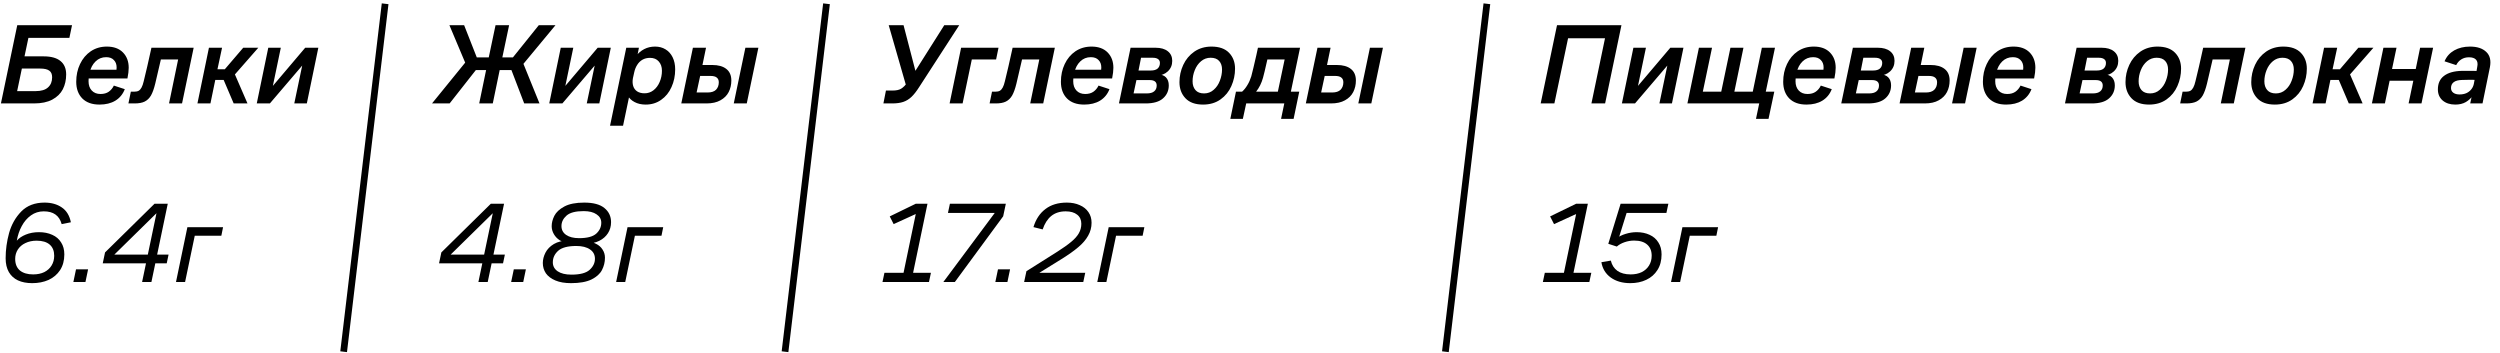
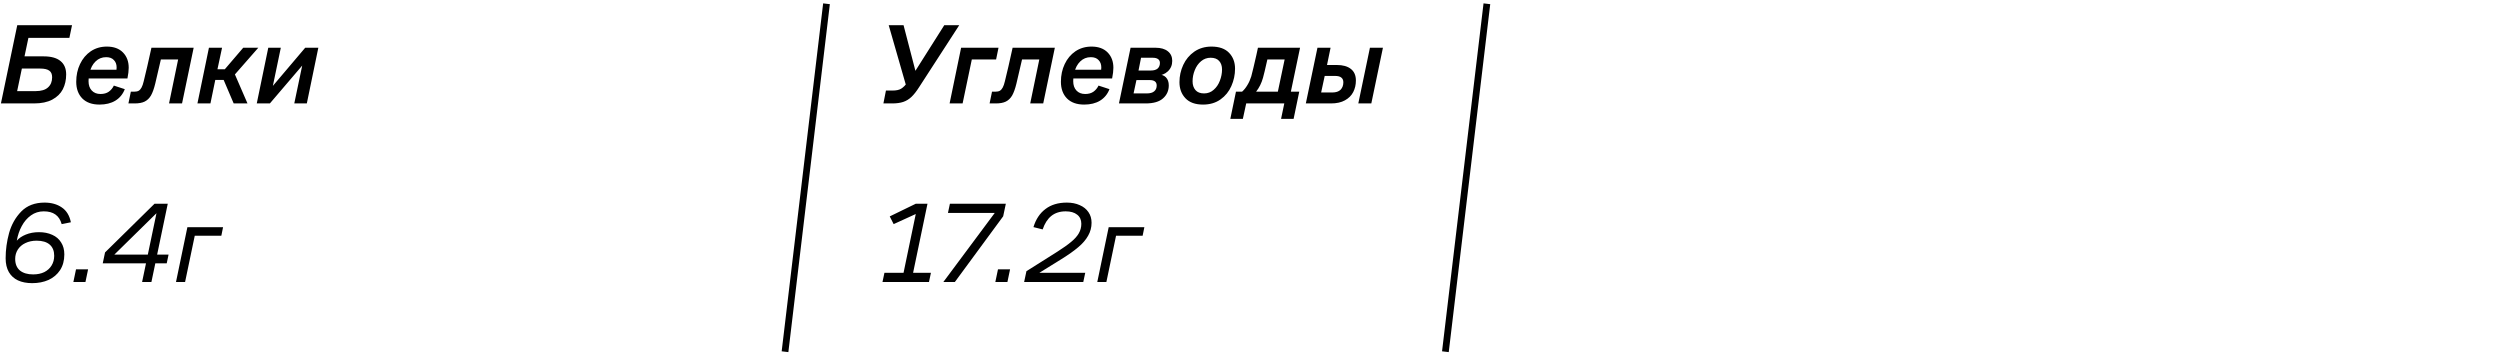
<svg xmlns="http://www.w3.org/2000/svg" width="1692" height="239" viewBox="0 0 1692 239" fill="none">
  <path d="M11.682 17.04H48.754L46.963 25.607H19.237L16.589 38.146H29.595C34.58 38.146 38.344 39.185 40.888 41.262C43.484 43.339 44.782 46.376 44.782 50.374C44.782 54.112 44.029 57.461 42.523 60.42C41.018 63.328 38.629 65.665 35.358 67.43C32.139 69.143 28.012 70 22.975 70H0.623L11.682 17.04ZM24.143 61.667C27.882 61.667 30.66 60.836 32.477 59.174C34.346 57.513 35.281 55.228 35.281 52.321C35.281 50.192 34.632 48.686 33.333 47.804C32.035 46.869 30.011 46.402 27.259 46.402H14.797L11.604 61.667H24.143ZM67.326 70.779C62.341 70.779 58.473 69.403 55.721 66.651C52.97 63.847 51.594 60.083 51.594 55.358C51.594 50.945 52.45 46.947 54.164 43.364C55.877 39.73 58.291 36.848 61.407 34.719C64.574 32.591 68.209 31.526 72.31 31.526C76.983 31.526 80.618 32.85 83.214 35.498C85.81 38.146 87.108 41.599 87.108 45.857C87.108 47.83 86.822 50.244 86.251 53.1H58.837L60.239 51.464C60.031 52.606 59.927 53.775 59.927 54.969C59.927 57.617 60.654 59.72 62.108 61.277C63.562 62.835 65.534 63.614 68.027 63.614C70.311 63.614 72.18 63.094 73.634 62.056C75.088 61.018 76.23 59.642 77.061 57.928L84.46 60.343C83.162 63.718 81.033 66.314 78.073 68.131C75.166 69.896 71.583 70.779 67.326 70.779ZM78.463 49.361C78.774 48.115 78.93 46.869 78.93 45.623C78.93 43.546 78.307 41.885 77.061 40.639C75.867 39.34 74.127 38.691 71.843 38.691C69.039 38.691 66.651 39.652 64.678 41.573C62.705 43.494 61.381 45.986 60.706 49.05L60.083 47.181H80.332L78.463 49.361ZM88.549 62.056H90.808C92.054 62.056 93.066 61.848 93.845 61.433C94.624 60.966 95.273 60.239 95.792 59.252C96.363 58.214 96.857 56.786 97.272 54.969C98.726 49.154 100.465 41.599 102.49 32.305H131.073L123.207 70H114.406L120.559 40.249H108.876C107.578 45.701 106.306 51.153 105.06 56.604C104.229 60.031 103.269 62.705 102.179 64.626C101.088 66.495 99.66 67.871 97.895 68.754C96.182 69.585 93.923 70 91.119 70H86.914L88.549 62.056ZM141.41 32.305H150.289L147.174 46.869H152.158L164.619 32.305H174.822L157.142 52.477L158.077 48.271L167.501 70H158.155L151.379 54.112H145.694L142.423 70H133.622L141.41 32.305ZM181.568 32.305H190.057L184.294 59.953H183.126L206.568 32.305H215.447L207.658 70H199.169L204.855 42.819H205.867L182.658 70H173.78L181.568 32.305Z" fill="black" />
  <path d="M21.807 191.636C18.069 191.636 14.85 191.013 12.15 189.767C9.502 188.521 7.451 186.652 5.997 184.159C4.543 181.615 3.816 178.5 3.816 174.814C3.816 169.102 4.595 163.391 6.153 157.68C7.762 151.968 10.514 147.114 14.408 143.116C18.354 139.118 23.598 137.119 30.14 137.119C34.761 137.119 38.655 138.209 41.822 140.39C44.99 142.519 47.041 145.867 47.975 150.437L41.745 151.683C40.914 148.723 39.486 146.542 37.461 145.141C35.488 143.739 32.866 143.038 29.595 143.038C26.376 143.038 23.494 143.946 20.95 145.764C18.406 147.581 16.329 149.995 14.72 153.007C13.11 155.966 11.994 159.263 11.371 162.898C12.773 161.236 14.797 159.86 17.445 158.77C20.093 157.68 23.079 157.134 26.402 157.134C29.777 157.134 32.762 157.731 35.358 158.926C37.954 160.068 39.953 161.781 41.355 164.066C42.809 166.298 43.536 168.998 43.536 172.166C43.536 176.319 42.575 179.876 40.654 182.835C38.733 185.743 36.137 187.95 32.866 189.455C29.595 190.909 25.909 191.636 21.807 191.636ZM22.43 185.717C25.338 185.717 27.856 185.198 29.985 184.159C32.113 183.069 33.749 181.589 34.891 179.72C36.085 177.799 36.682 175.592 36.682 173.1C36.682 169.829 35.67 167.311 33.645 165.546C31.62 163.78 28.66 162.898 24.766 162.898C21.911 162.898 19.367 163.443 17.134 164.533C14.953 165.572 13.266 167.025 12.072 168.895C10.877 170.764 10.28 172.866 10.28 175.203C10.28 178.63 11.345 181.252 13.474 183.069C15.654 184.834 18.64 185.717 22.43 185.717ZM51.445 182.29H59.623L57.831 190.857H49.654L51.445 182.29ZM106.526 141.324L108.551 141.714L74.283 175.359L74.516 172.321H114.08L112.834 178.24H69.532L71.09 170.842L104.579 137.898H113.535L102.476 190.857H96.168L106.526 141.324ZM126.822 153.785H150.965L149.797 159.549H131.806L125.264 190.857H119.112L126.822 153.785Z" fill="black" />
-   <line x1="260.65" y1="2.55" x2="232.577" y2="238.037" stroke="black" stroke-width="4.561" />
-   <path d="M316.068 40.872L315.835 44.767L304.152 17.041H314.121L322.688 38.847H330.788L335.383 17.041H344.573L339.978 38.847H347.143L364.667 17.041H375.959L353.296 44.377L353.062 40.249L365.134 70H354.776L346.131 47.414H338.187L333.514 70H324.324L328.997 47.414H322.065L304.308 70H292.392L316.068 40.872ZM379.517 32.305H388.006L382.243 59.953H381.075L404.517 32.305H413.396L405.608 70H397.118L402.804 42.819H403.816L380.607 70H371.729L379.517 32.305ZM423.858 32.305H432.425L431.179 38.614L430.789 37.601C432.088 35.836 433.827 34.382 436.008 33.24C438.188 32.098 440.629 31.527 443.328 31.527C446.028 31.527 448.391 32.15 450.416 33.396C452.493 34.642 454.102 36.433 455.244 38.77C456.387 41.106 456.958 43.832 456.958 46.947C456.958 51.309 456.127 55.306 454.466 58.941C452.856 62.575 450.52 65.457 447.456 67.586C444.445 69.715 440.966 70.779 437.02 70.779C434.112 70.779 431.594 70.208 429.466 69.066C427.337 67.923 425.831 66.496 424.948 64.782L425.961 64.626L421.677 85.109H412.877L423.858 32.305ZM436.241 63.147C438.474 63.147 440.473 62.472 442.238 61.122C444.055 59.72 445.457 57.851 446.444 55.514C447.482 53.126 448.001 50.582 448.001 47.882C448.001 45.286 447.274 43.183 445.821 41.573C444.419 39.964 442.472 39.159 439.98 39.159C438.007 39.159 436.293 39.574 434.839 40.405C433.386 41.236 432.191 42.404 431.257 43.91C430.322 45.364 429.647 47.051 429.232 48.972L428.375 52.866C428.012 54.787 428.064 56.553 428.531 58.162C428.998 59.72 429.881 60.94 431.179 61.823C432.529 62.705 434.216 63.147 436.241 63.147ZM468.96 32.305H477.838L475.424 43.988H482.044C486.145 43.988 489.313 44.87 491.545 46.636C493.83 48.401 494.972 51.023 494.972 54.502C494.972 57.357 494.375 59.953 493.181 62.29C491.987 64.626 490.117 66.496 487.573 67.897C485.081 69.299 481.94 70 478.15 70H461.093L468.96 32.305ZM478.85 62.602C481.447 62.602 483.368 61.978 484.614 60.732C485.86 59.434 486.483 57.747 486.483 55.67C486.483 54.268 486.016 53.204 485.081 52.477C484.198 51.75 482.771 51.386 480.798 51.386H473.866L471.452 62.602H478.85ZM504.474 32.305H513.274L505.408 70H496.608L504.474 32.305Z" fill="black" />
-   <path d="M334.137 141.324L336.162 141.714L301.894 175.359L302.128 172.321H341.691L340.445 178.24H297.143L298.701 170.842L332.19 137.898H341.146L330.087 190.857H323.779L334.137 141.324ZM347.735 182.29H355.913L354.122 190.857H345.944L347.735 182.29ZM386.461 191.636C382.307 191.636 378.802 191.039 375.947 189.845C373.091 188.651 370.936 187.041 369.483 185.016C368.081 182.939 367.38 180.603 367.38 178.007C367.38 175.67 367.977 173.334 369.171 170.997C370.365 168.661 372.26 166.714 374.856 165.156C377.504 163.599 380.827 162.82 384.825 162.82V164.222C382.645 164.222 380.672 163.702 378.906 162.664C377.193 161.574 375.843 160.172 374.856 158.458C373.87 156.745 373.377 154.954 373.377 153.084C373.377 150.8 373.974 148.464 375.168 146.075C376.414 143.635 378.673 141.532 381.944 139.767C385.215 138.001 389.706 137.119 395.417 137.119C401.544 137.119 406.087 138.339 409.046 140.779C412.058 143.219 413.564 146.413 413.564 150.359C413.564 153.162 412.863 155.655 411.461 157.835C410.059 160.016 408.112 161.729 405.62 162.975C403.127 164.222 400.272 164.845 397.053 164.845V163.521C399.389 163.521 401.492 164.014 403.361 165C405.282 165.935 406.762 167.233 407.8 168.895C408.891 170.556 409.436 172.399 409.436 174.424C409.436 177.384 408.761 180.161 407.411 182.757C406.113 185.302 403.751 187.43 400.324 189.144C396.897 190.805 392.276 191.636 386.461 191.636ZM386.772 185.873C392.536 185.873 396.611 184.808 399 182.68C401.44 180.499 402.66 177.981 402.66 175.125C402.66 172.425 401.544 170.322 399.311 168.817C397.079 167.259 393.989 166.48 390.043 166.48C384.28 166.48 380.178 167.571 377.738 169.751C375.35 171.932 374.155 174.528 374.155 177.539C374.155 180.084 375.246 182.108 377.426 183.614C379.659 185.12 382.774 185.873 386.772 185.873ZM391.912 161.184C397.364 161.184 401.232 160.172 403.517 158.147C405.801 156.07 406.944 153.604 406.944 150.748C406.944 148.36 405.879 146.465 403.751 145.063C401.674 143.609 398.766 142.882 395.028 142.882C389.576 142.882 385.708 143.894 383.423 145.919C381.139 147.944 379.997 150.307 379.997 153.007C379.997 155.551 381.061 157.55 383.19 159.004C385.318 160.457 388.226 161.184 391.912 161.184ZM424.709 153.785H448.853L447.684 159.549H429.694L423.152 190.857H416.999L424.709 153.785Z" fill="black" />
  <line x1="559.372" y1="2.55" x2="531.299" y2="238.037" stroke="black" stroke-width="4.561" />
  <path d="M599.604 61.278H604.199C606.639 61.278 608.534 60.862 609.884 60.031C611.286 59.201 612.766 57.721 614.323 55.592L616.115 52.944L613.856 60.109L601.473 17.041H611.52L620.009 49.673H618.451L639.09 17.041H649.215L622.034 59.019C620.217 61.875 618.477 64.081 616.816 65.639C615.154 67.197 613.311 68.313 611.286 68.988C609.261 69.663 606.769 70 603.809 70H597.89L599.604 61.278ZM650.479 32.305H675.79L674.155 40.249H657.722L651.491 70H642.691L650.479 32.305ZM671.393 62.056H673.651C674.897 62.056 675.91 61.849 676.689 61.433C677.467 60.966 678.116 60.239 678.636 59.253C679.207 58.214 679.7 56.786 680.115 54.969C681.569 49.154 683.309 41.599 685.333 32.305H713.916L706.05 70H697.249L703.402 40.249H691.72C690.422 45.701 689.15 51.153 687.904 56.605C687.073 60.031 686.112 62.705 685.022 64.626C683.932 66.496 682.504 67.871 680.738 68.754C679.025 69.585 676.766 70 673.963 70H669.757L671.393 62.056ZM733.755 70.779C728.771 70.779 724.903 69.403 722.151 66.651C719.399 63.848 718.023 60.083 718.023 55.358C718.023 50.945 718.88 46.947 720.593 43.365C722.307 39.73 724.721 36.849 727.836 34.72C731.003 32.591 734.638 31.527 738.74 31.527C743.413 31.527 747.047 32.851 749.643 35.499C752.239 38.147 753.537 41.599 753.537 45.857C753.537 47.83 753.252 50.244 752.681 53.1H725.266L726.668 51.464C726.46 52.607 726.356 53.775 726.356 54.969C726.356 57.617 727.083 59.72 728.537 61.278C729.991 62.835 731.964 63.614 734.456 63.614C736.741 63.614 738.61 63.095 740.064 62.056C741.517 61.018 742.66 59.642 743.49 57.929L750.889 60.343C749.591 63.718 747.462 66.314 744.503 68.131C741.595 69.896 738.013 70.779 733.755 70.779ZM744.892 49.362C745.204 48.115 745.36 46.869 745.36 45.623C745.36 43.546 744.737 41.885 743.49 40.639C742.296 39.341 740.557 38.692 738.272 38.692C735.469 38.692 733.08 39.652 731.107 41.573C729.134 43.495 727.81 45.987 727.135 49.05L726.512 47.181H746.762L744.892 49.362ZM765.172 32.305H781.995C785.629 32.305 788.433 33.11 790.406 34.72C792.379 36.277 793.365 38.432 793.365 41.184C793.365 44.092 792.353 46.48 790.328 48.349C788.303 50.218 785.837 51.127 782.929 51.075L783.085 50.296C785.785 50.296 787.784 50.971 789.082 52.321C790.38 53.671 791.029 55.488 791.029 57.773C791.029 61.355 789.731 64.289 787.135 66.573C784.591 68.858 780.671 70 775.375 70H757.306L765.172 32.305ZM776.153 63.224C778.386 63.224 780.047 62.757 781.138 61.823C782.28 60.888 782.851 59.564 782.851 57.851C782.851 56.657 782.462 55.748 781.683 55.125C780.904 54.502 779.684 54.19 778.023 54.19H769.144L767.197 63.224H776.153ZM778.879 47.726C780.904 47.726 782.436 47.285 783.474 46.402C784.513 45.468 785.032 44.195 785.032 42.586C785.032 41.444 784.617 40.587 783.786 40.016C783.007 39.393 781.761 39.081 780.047 39.081H772.259L770.546 47.726H778.879ZM814.225 70.779C808.981 70.779 805.009 69.351 802.309 66.496C799.609 63.64 798.259 60.005 798.259 55.592C798.259 51.49 799.116 47.596 800.829 43.91C802.543 40.223 805.035 37.238 808.306 34.953C811.629 32.669 815.497 31.527 819.91 31.527C825.154 31.527 829.126 32.928 831.826 35.732C834.526 38.536 835.876 42.119 835.876 46.48C835.876 50.582 835.045 54.502 833.384 58.24C831.774 61.926 829.334 64.938 826.063 67.274C822.792 69.611 818.846 70.779 814.225 70.779ZM814.926 63.224C817.418 63.224 819.573 62.42 821.39 60.81C823.259 59.201 824.661 57.15 825.596 54.657C826.582 52.113 827.075 49.569 827.075 47.025C827.075 44.637 826.426 42.716 825.128 41.262C823.83 39.808 821.909 39.081 819.365 39.081C816.925 39.081 814.77 39.86 812.901 41.418C811.032 42.975 809.604 45 808.617 47.492C807.631 49.933 807.138 52.451 807.138 55.047C807.138 57.487 807.787 59.46 809.085 60.966C810.383 62.472 812.33 63.224 814.926 63.224ZM836.498 62.056H840.626C841.976 60.862 843.17 59.382 844.209 57.617C845.299 55.852 846.182 53.879 846.857 51.698C847.687 48.583 848.83 43.806 850.283 37.368C850.647 35.706 851.01 34.019 851.374 32.305H879.879L873.648 62.056H879.333L875.517 80.436H867.028L869.209 70H843.43L841.171 80.436H832.682L836.498 62.056ZM864.847 62.056L869.442 40.249H857.76C856.306 46.739 855.32 50.867 854.801 52.633C853.814 56.215 852.256 59.356 850.128 62.056H864.847ZM891.654 32.305H900.532L898.118 43.988H904.738C908.84 43.988 912.007 44.87 914.24 46.636C916.524 48.401 917.666 51.023 917.666 54.502C917.666 57.357 917.069 59.953 915.875 62.29C914.681 64.626 912.812 66.496 910.268 67.897C907.775 69.299 904.634 70 900.844 70H883.788L891.654 32.305ZM901.545 62.602C904.141 62.602 906.062 61.978 907.308 60.732C908.554 59.434 909.177 57.747 909.177 55.67C909.177 54.268 908.71 53.204 907.775 52.477C906.893 51.75 905.465 51.386 903.492 51.386H896.56L894.146 62.602H901.545ZM927.168 32.305H935.969L928.103 70H919.302L927.168 32.305Z" fill="black" />
  <path d="M598.591 184.627H611.52L620.087 143.427L621.878 143.894L604.822 151.683L602.174 146.465L619.775 137.898H627.719L617.984 184.627H630.056L628.732 190.857H597.267L598.591 184.627ZM674.513 142.415L677.629 144.128H641.569L642.893 137.898H680.744L678.953 146.387L646.242 190.857H638.454L674.513 142.415ZM675.435 182.29H683.613L681.821 190.857H673.644L675.435 182.29ZM694.69 183.536L715.563 170.374C719.56 167.83 722.702 165.598 724.986 163.676C727.323 161.755 729.036 159.834 730.126 157.913C731.269 155.94 731.84 153.785 731.84 151.449C731.84 148.801 730.905 146.75 729.036 145.296C727.167 143.791 724.571 143.038 721.248 143.038C717.354 143.038 714.109 144.076 711.513 146.153C708.969 148.23 707.022 151.267 705.672 155.265L699.441 153.708C701.051 148.412 703.75 144.336 707.541 141.48C711.331 138.573 716.16 137.119 722.027 137.119C725.35 137.119 728.257 137.69 730.75 138.832C733.294 139.922 735.267 141.506 736.669 143.583C738.07 145.608 738.771 147.996 738.771 150.748C738.771 153.915 737.993 156.849 736.435 159.549C734.929 162.249 732.723 164.819 729.815 167.259C726.959 169.699 723.195 172.373 718.522 175.281L699.052 187.352L698.273 184.627H734.488L733.164 190.857H693.133L694.69 183.536ZM750.356 153.785H774.499L773.331 159.549H755.34L748.798 190.857H742.645L750.356 153.785Z" fill="black" />
  <line x1="1006.32" y1="2.55" x2="978.243" y2="238.037" stroke="black" stroke-width="4.561" />
-   <path d="M1053.79 17.041H1097.4L1086.34 70H1077.08L1086.27 25.919H1061.27L1052 70H1042.73L1053.79 17.041ZM1105.48 32.305H1113.97L1108.21 59.953H1107.04L1130.48 32.305H1139.36L1131.57 70H1123.09L1128.77 42.819H1129.78L1106.57 70H1097.7L1105.48 32.305ZM1190.64 70H1142.04L1149.83 32.305H1158.7L1152.47 62.056H1164.93L1171.16 32.305H1179.97L1173.81 62.056H1186.27L1192.43 32.305H1201.31L1195.07 62.056H1200.84L1196.94 80.436H1188.45L1190.64 70ZM1222.61 70.779C1217.62 70.779 1213.75 69.403 1211 66.651C1208.25 63.848 1206.87 60.083 1206.87 55.358C1206.87 50.945 1207.73 46.947 1209.44 43.365C1211.16 39.73 1213.57 36.849 1216.69 34.72C1219.85 32.591 1223.49 31.527 1227.59 31.527C1232.26 31.527 1235.9 32.851 1238.49 35.499C1241.09 38.147 1242.39 41.599 1242.39 45.857C1242.39 47.83 1242.1 50.244 1241.53 53.1H1214.12L1215.52 51.464C1215.31 52.607 1215.21 53.775 1215.21 54.969C1215.21 57.617 1215.93 59.72 1217.39 61.278C1218.84 62.835 1220.81 63.614 1223.31 63.614C1225.59 63.614 1227.46 63.095 1228.91 62.056C1230.37 61.018 1231.51 59.642 1232.34 57.929L1239.74 60.343C1238.44 63.718 1236.31 66.314 1233.35 68.131C1230.45 69.896 1226.86 70.779 1222.61 70.779ZM1233.74 49.362C1234.05 48.115 1234.21 46.869 1234.21 45.623C1234.21 43.546 1233.59 41.885 1232.34 40.639C1231.15 39.341 1229.41 38.692 1227.12 38.692C1224.32 38.692 1221.93 39.652 1219.96 41.573C1217.98 43.495 1216.66 45.987 1215.99 49.05L1215.36 47.181H1235.61L1233.74 49.362ZM1254.02 32.305H1270.84C1274.48 32.305 1277.28 33.11 1279.26 34.72C1281.23 36.277 1282.22 38.432 1282.22 41.184C1282.22 44.092 1281.2 46.48 1279.18 48.349C1277.15 50.218 1274.69 51.127 1271.78 51.075L1271.94 50.296C1274.64 50.296 1276.63 50.971 1277.93 52.321C1279.23 53.671 1279.88 55.488 1279.88 57.773C1279.88 61.355 1278.58 64.289 1275.99 66.573C1273.44 68.858 1269.52 70 1264.23 70H1246.16L1254.02 32.305ZM1265 63.224C1267.24 63.224 1268.9 62.757 1269.99 61.823C1271.13 60.888 1271.7 59.564 1271.7 57.851C1271.7 56.657 1271.31 55.748 1270.53 55.125C1269.75 54.502 1268.53 54.19 1266.87 54.19H1257.99L1256.05 63.224H1265ZM1267.73 47.726C1269.75 47.726 1271.29 47.285 1272.32 46.402C1273.36 45.468 1273.88 44.195 1273.88 42.586C1273.88 41.444 1273.47 40.587 1272.64 40.016C1271.86 39.393 1270.61 39.081 1268.9 39.081H1261.11L1259.4 47.726H1267.73ZM1293.5 32.305H1302.37L1299.96 43.988H1306.58C1310.68 43.988 1313.85 44.87 1316.08 46.636C1318.37 48.401 1319.51 51.023 1319.51 54.502C1319.51 57.357 1318.91 59.953 1317.72 62.29C1316.52 64.626 1314.65 66.496 1312.11 67.897C1309.62 69.299 1306.48 70 1302.69 70H1285.63L1293.5 32.305ZM1303.39 62.602C1305.98 62.602 1307.9 61.978 1309.15 60.732C1310.4 59.434 1311.02 57.747 1311.02 55.67C1311.02 54.268 1310.55 53.204 1309.62 52.477C1308.73 51.75 1307.31 51.386 1305.33 51.386H1298.4L1295.99 62.602H1303.39ZM1329.01 32.305H1337.81L1329.94 70H1321.14L1329.01 32.305ZM1357.76 70.779C1352.77 70.779 1348.91 69.403 1346.15 66.651C1343.4 63.848 1342.03 60.083 1342.03 55.358C1342.03 50.945 1342.88 46.947 1344.6 43.365C1346.31 39.73 1348.72 36.849 1351.84 34.72C1355.01 32.591 1358.64 31.527 1362.74 31.527C1367.42 31.527 1371.05 32.851 1373.65 35.499C1376.24 38.147 1377.54 41.599 1377.54 45.857C1377.54 47.83 1377.25 50.244 1376.68 53.1H1349.27L1350.67 51.464C1350.46 52.607 1350.36 53.775 1350.36 54.969C1350.36 57.617 1351.09 59.72 1352.54 61.278C1353.99 62.835 1355.97 63.614 1358.46 63.614C1360.74 63.614 1362.61 63.095 1364.07 62.056C1365.52 61.018 1366.66 59.642 1367.49 57.929L1374.89 60.343C1373.59 63.718 1371.47 66.314 1368.51 68.131C1365.6 69.896 1362.02 70.779 1357.76 70.779ZM1368.9 49.362C1369.21 48.115 1369.36 46.869 1369.36 45.623C1369.36 43.546 1368.74 41.885 1367.49 40.639C1366.3 39.341 1364.56 38.692 1362.28 38.692C1359.47 38.692 1357.08 39.652 1355.11 41.573C1353.14 43.495 1351.81 45.987 1351.14 49.05L1350.52 47.181H1370.76L1368.9 49.362ZM1405.45 32.305H1422.27C1425.91 32.305 1428.71 33.11 1430.68 34.72C1432.66 36.277 1433.64 38.432 1433.64 41.184C1433.64 44.092 1432.63 46.48 1430.61 48.349C1428.58 50.218 1426.12 51.127 1423.21 51.075L1423.36 50.296C1426.06 50.296 1428.06 50.971 1429.36 52.321C1430.66 53.671 1431.31 55.488 1431.31 57.773C1431.31 61.355 1430.01 64.289 1427.41 66.573C1424.87 68.858 1420.95 70 1415.65 70H1397.58L1405.45 32.305ZM1416.43 63.224C1418.66 63.224 1420.33 62.757 1421.42 61.823C1422.56 60.888 1423.13 59.564 1423.13 57.851C1423.13 56.657 1422.74 55.748 1421.96 55.125C1421.18 54.502 1419.96 54.19 1418.3 54.19H1409.42L1407.48 63.224H1416.43ZM1419.16 47.726C1421.18 47.726 1422.71 47.285 1423.75 46.402C1424.79 45.468 1425.31 44.195 1425.31 42.586C1425.31 41.444 1424.9 40.587 1424.06 40.016C1423.29 39.393 1422.04 39.081 1420.33 39.081H1412.54L1410.82 47.726H1419.16ZM1454.5 70.779C1449.26 70.779 1445.29 69.351 1442.59 66.496C1439.89 63.64 1438.54 60.005 1438.54 55.592C1438.54 51.49 1439.39 47.596 1441.11 43.91C1442.82 40.223 1445.31 37.238 1448.58 34.953C1451.91 32.669 1455.78 31.527 1460.19 31.527C1465.43 31.527 1469.41 32.928 1472.11 35.732C1474.8 38.536 1476.15 42.119 1476.15 46.48C1476.15 50.582 1475.32 54.502 1473.66 58.24C1472.05 61.926 1469.61 64.938 1466.34 67.274C1463.07 69.611 1459.12 70.779 1454.5 70.779ZM1455.2 63.224C1457.7 63.224 1459.85 62.42 1461.67 60.81C1463.54 59.201 1464.94 57.15 1465.87 54.657C1466.86 52.113 1467.35 49.569 1467.35 47.025C1467.35 44.637 1466.71 42.716 1465.41 41.262C1464.11 39.808 1462.19 39.081 1459.64 39.081C1457.2 39.081 1455.05 39.86 1453.18 41.418C1451.31 42.975 1449.88 45 1448.9 47.492C1447.91 49.933 1447.42 52.451 1447.42 55.047C1447.42 57.487 1448.07 59.46 1449.36 60.966C1450.66 62.472 1452.61 63.224 1455.2 63.224ZM1477.17 62.056H1479.43C1480.68 62.056 1481.69 61.849 1482.47 61.433C1483.25 60.966 1483.89 60.239 1484.41 59.253C1484.98 58.214 1485.48 56.786 1485.89 54.969C1487.35 49.154 1489.09 41.599 1491.11 32.305H1519.69L1511.83 70H1503.03L1509.18 40.249H1497.5C1496.2 45.701 1494.93 51.153 1493.68 56.605C1492.85 60.031 1491.89 62.705 1490.8 64.626C1489.71 66.496 1488.28 67.871 1486.52 68.754C1484.8 69.585 1482.54 70 1479.74 70H1475.53L1477.17 62.056ZM1539.61 70.779C1534.37 70.779 1530.39 69.351 1527.69 66.496C1525 63.64 1523.65 60.005 1523.65 55.592C1523.65 51.49 1524.5 47.596 1526.22 43.91C1527.93 40.223 1530.42 37.238 1533.69 34.953C1537.01 32.669 1540.88 31.527 1545.3 31.527C1550.54 31.527 1554.51 32.928 1557.21 35.732C1559.91 38.536 1561.26 42.119 1561.26 46.48C1561.26 50.582 1560.43 54.502 1558.77 58.24C1557.16 61.926 1554.72 64.938 1551.45 67.274C1548.18 69.611 1544.23 70.779 1539.61 70.779ZM1540.31 63.224C1542.8 63.224 1544.96 62.42 1546.78 60.81C1548.65 59.201 1550.05 57.15 1550.98 54.657C1551.97 52.113 1552.46 49.569 1552.46 47.025C1552.46 44.637 1551.81 42.716 1550.51 41.262C1549.22 39.808 1547.3 39.081 1544.75 39.081C1542.31 39.081 1540.16 39.86 1538.29 41.418C1536.42 42.975 1534.99 45 1534 47.492C1533.02 49.933 1532.52 52.451 1532.52 55.047C1532.52 57.487 1533.17 59.46 1534.47 60.966C1535.77 62.472 1537.72 63.224 1540.31 63.224ZM1572.93 32.305H1581.81L1578.69 46.869H1583.67L1596.14 32.305H1606.34L1588.66 52.477L1589.59 48.271L1599.02 70H1589.67L1582.9 54.112H1577.21L1573.94 70H1565.14L1572.93 32.305ZM1613.09 32.305H1621.96L1618.93 46.714H1634.97L1637.93 32.305H1646.73L1638.86 70H1630.14L1633.33 54.657H1617.29L1614.1 70H1605.3L1613.09 32.305ZM1661.72 70.779C1658.19 70.779 1655.33 69.844 1653.15 67.975C1651.02 66.106 1649.96 63.614 1649.96 60.499C1649.96 56.449 1651.36 53.386 1654.16 51.309C1656.97 49.18 1661.02 48.063 1666.31 47.96C1668.65 47.96 1671.24 47.96 1674.1 47.96C1674.57 48.012 1675.24 48.038 1676.12 48.038L1676.59 45.312C1677.06 43.131 1676.8 41.495 1675.81 40.405C1674.83 39.315 1673.22 38.77 1670.98 38.77C1669.01 38.77 1667.3 39.237 1665.84 40.172C1664.39 41.054 1663.22 42.352 1662.34 44.066L1654.47 41.495C1655.82 38.276 1658 35.81 1661.02 34.097C1664.08 32.383 1667.64 31.527 1671.69 31.527C1676.57 31.527 1680.25 32.747 1682.74 35.187C1685.24 37.575 1686.04 41.028 1685.16 45.545L1680.17 70H1671.84L1673.17 63.77L1674.26 63.925C1672.65 66.21 1670.85 67.923 1668.88 69.066C1666.91 70.208 1664.52 70.779 1661.72 70.779ZM1664.6 63.925C1666.31 63.925 1667.84 63.64 1669.19 63.069C1670.54 62.446 1671.63 61.615 1672.46 60.577C1673.35 59.538 1673.94 58.318 1674.26 56.916L1674.8 54.035C1672.2 53.983 1669.4 54.008 1666.39 54.112C1663.85 54.164 1661.95 54.657 1660.7 55.592C1659.46 56.527 1658.84 57.851 1658.84 59.564C1658.84 60.914 1659.35 61.978 1660.39 62.757C1661.43 63.536 1662.83 63.925 1664.6 63.925Z" fill="black" />
-   <path d="M1045.53 184.627H1058.46L1067.03 143.427L1068.82 143.894L1051.77 151.683L1049.12 146.465L1066.72 137.898H1074.66L1064.93 184.627H1077L1075.67 190.857H1044.21L1045.53 184.627ZM1103.37 191.636C1098.07 191.636 1093.66 190.364 1090.13 187.82C1086.65 185.276 1084.55 181.823 1083.82 177.462L1090.21 176.371C1090.93 179.383 1092.41 181.693 1094.65 183.303C1096.93 184.912 1099.92 185.717 1103.6 185.717C1106.51 185.717 1109.03 185.198 1111.16 184.159C1113.29 183.069 1114.92 181.589 1116.06 179.72C1117.26 177.799 1117.86 175.592 1117.86 173.1C1117.86 169.829 1116.84 167.311 1114.82 165.546C1112.79 163.728 1109.83 162.82 1105.94 162.82C1103.81 162.82 1101.68 163.183 1099.55 163.91C1097.42 164.637 1095.66 165.623 1094.26 166.87L1088.49 165L1096.83 137.898H1129.15L1127.82 144.128H1100.1L1101.27 142.882L1095.35 161.885L1094.1 161.418C1095.71 160.068 1097.74 159.029 1100.18 158.303C1102.67 157.524 1105.16 157.134 1107.65 157.134C1110.98 157.134 1113.91 157.731 1116.45 158.926C1119 160.068 1120.97 161.781 1122.37 164.066C1123.83 166.298 1124.55 168.998 1124.55 172.166C1124.55 176.319 1123.62 179.85 1121.75 182.757C1119.93 185.665 1117.41 187.872 1114.2 189.377C1111.03 190.883 1107.42 191.636 1103.37 191.636ZM1138.66 153.785H1162.8L1161.63 159.549H1143.64L1137.1 190.857H1130.95L1138.66 153.785Z" fill="black" />
</svg>